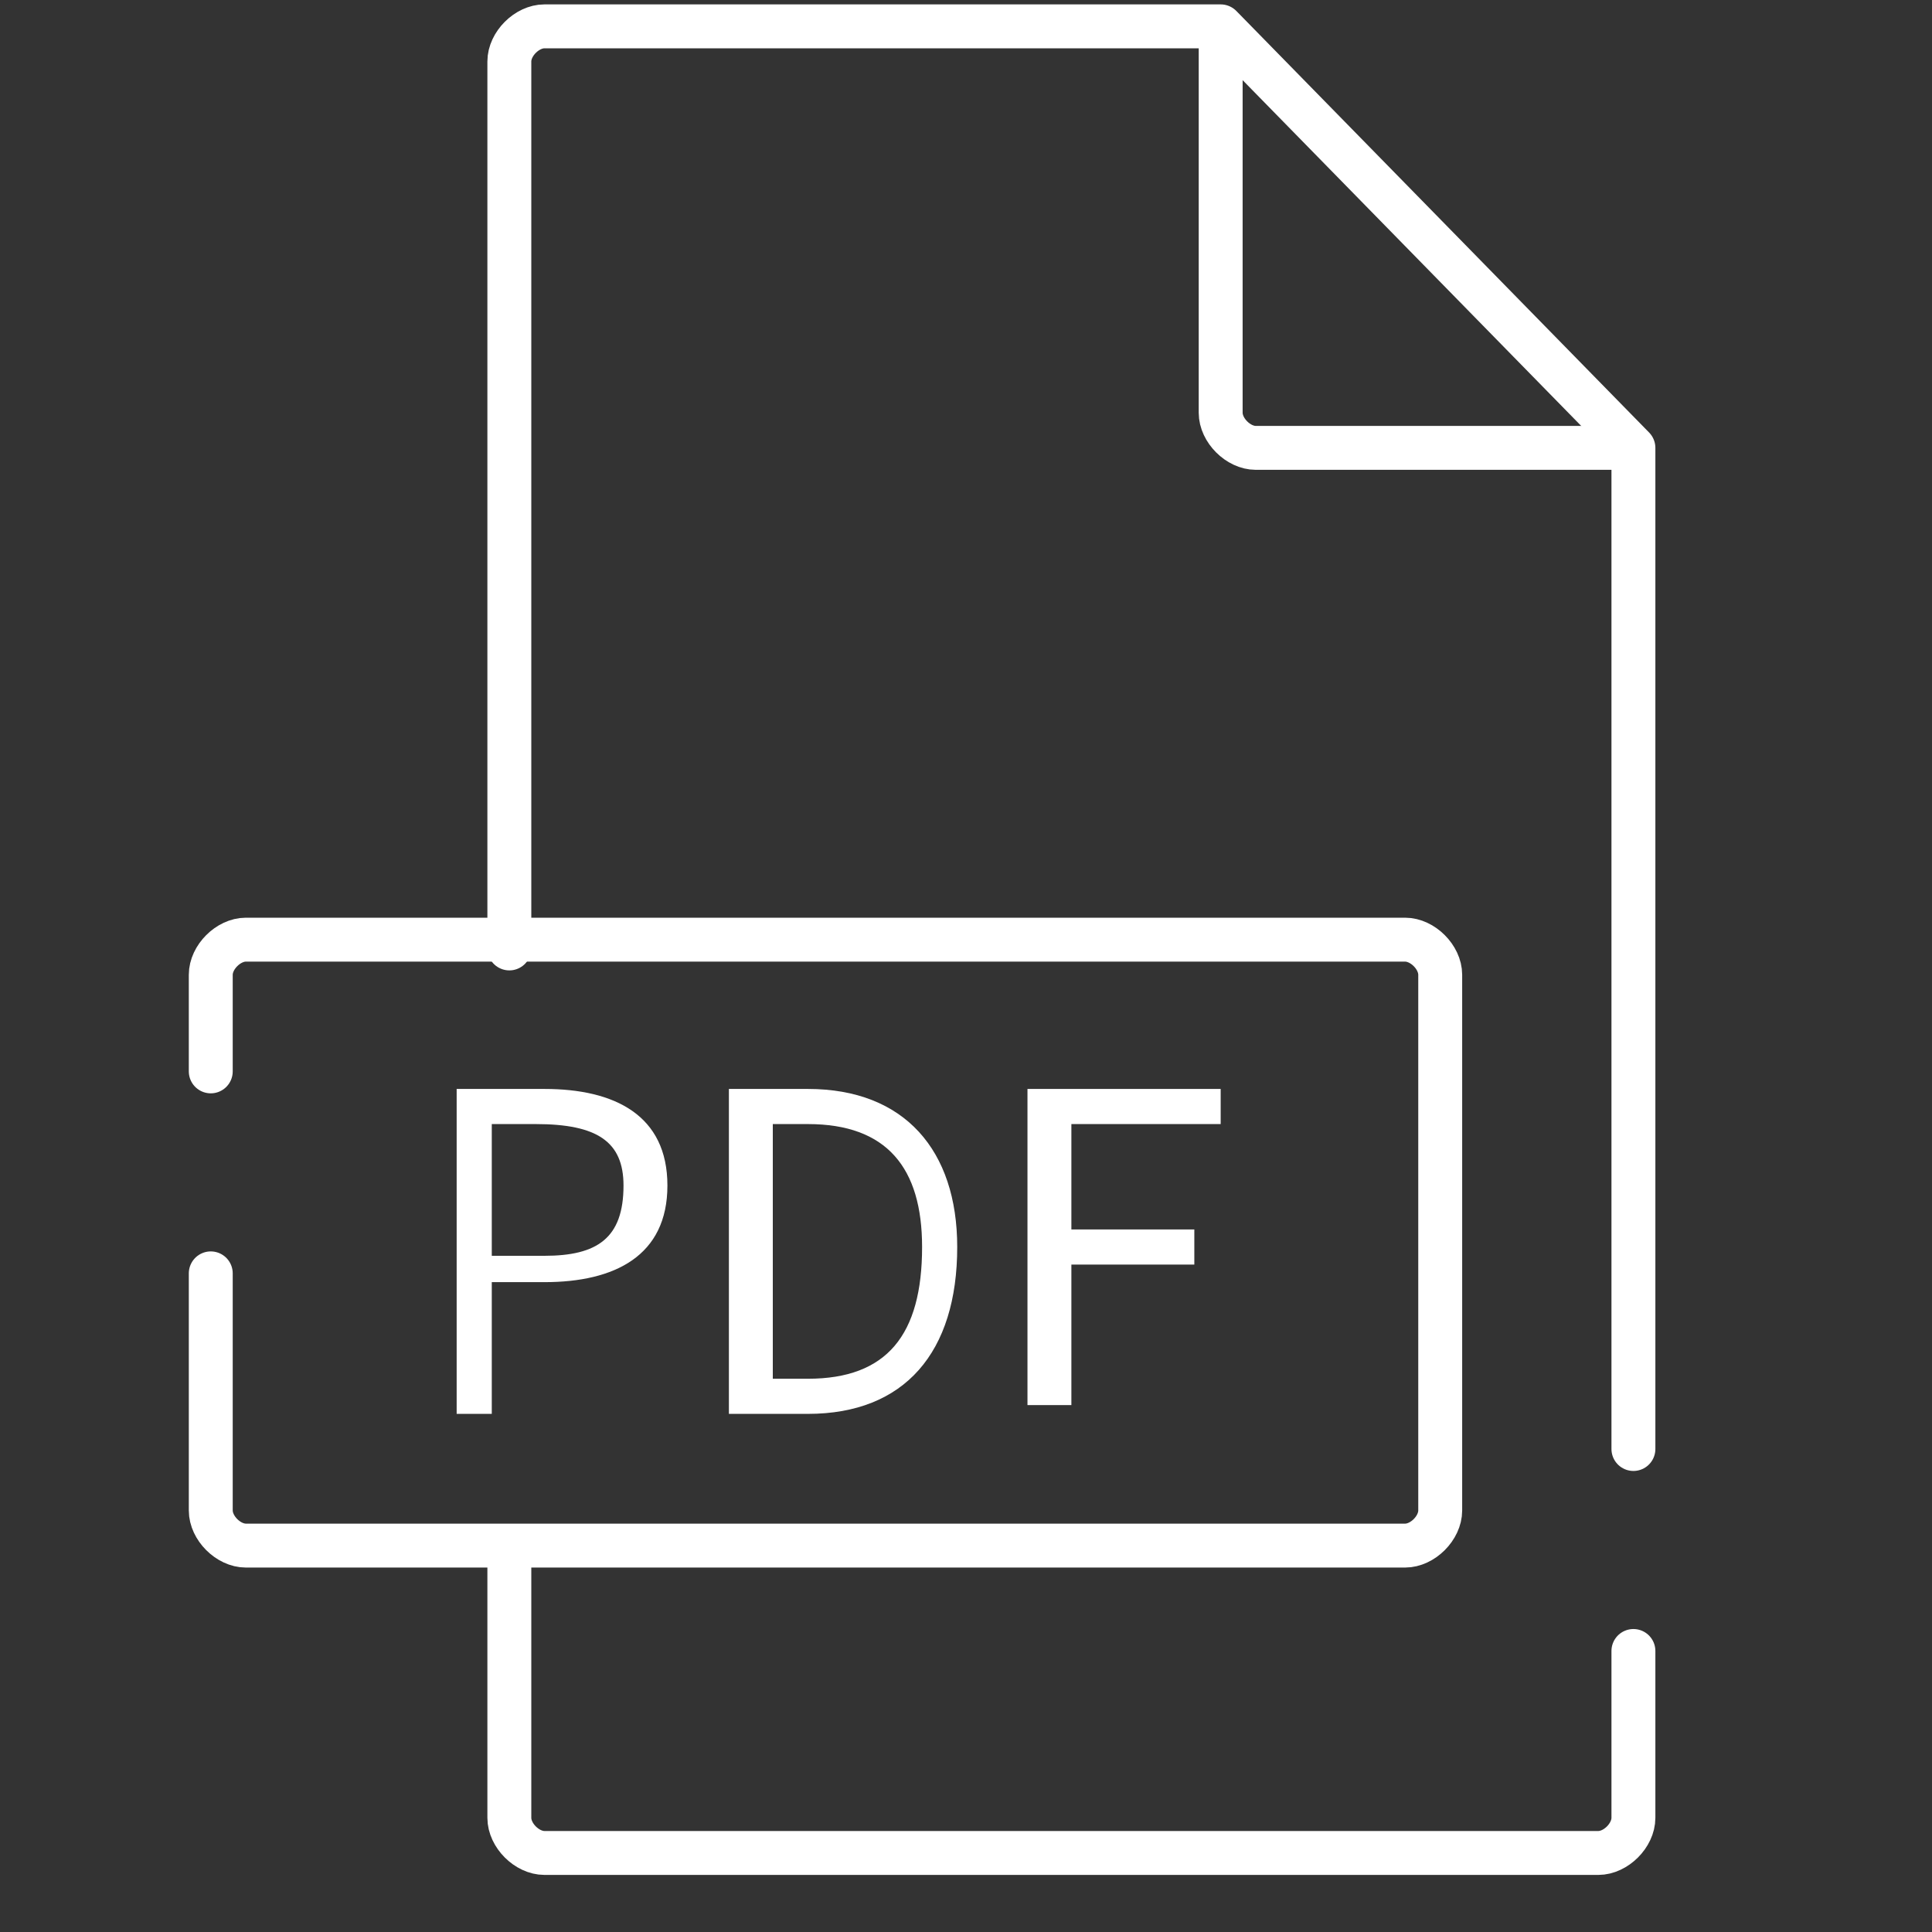
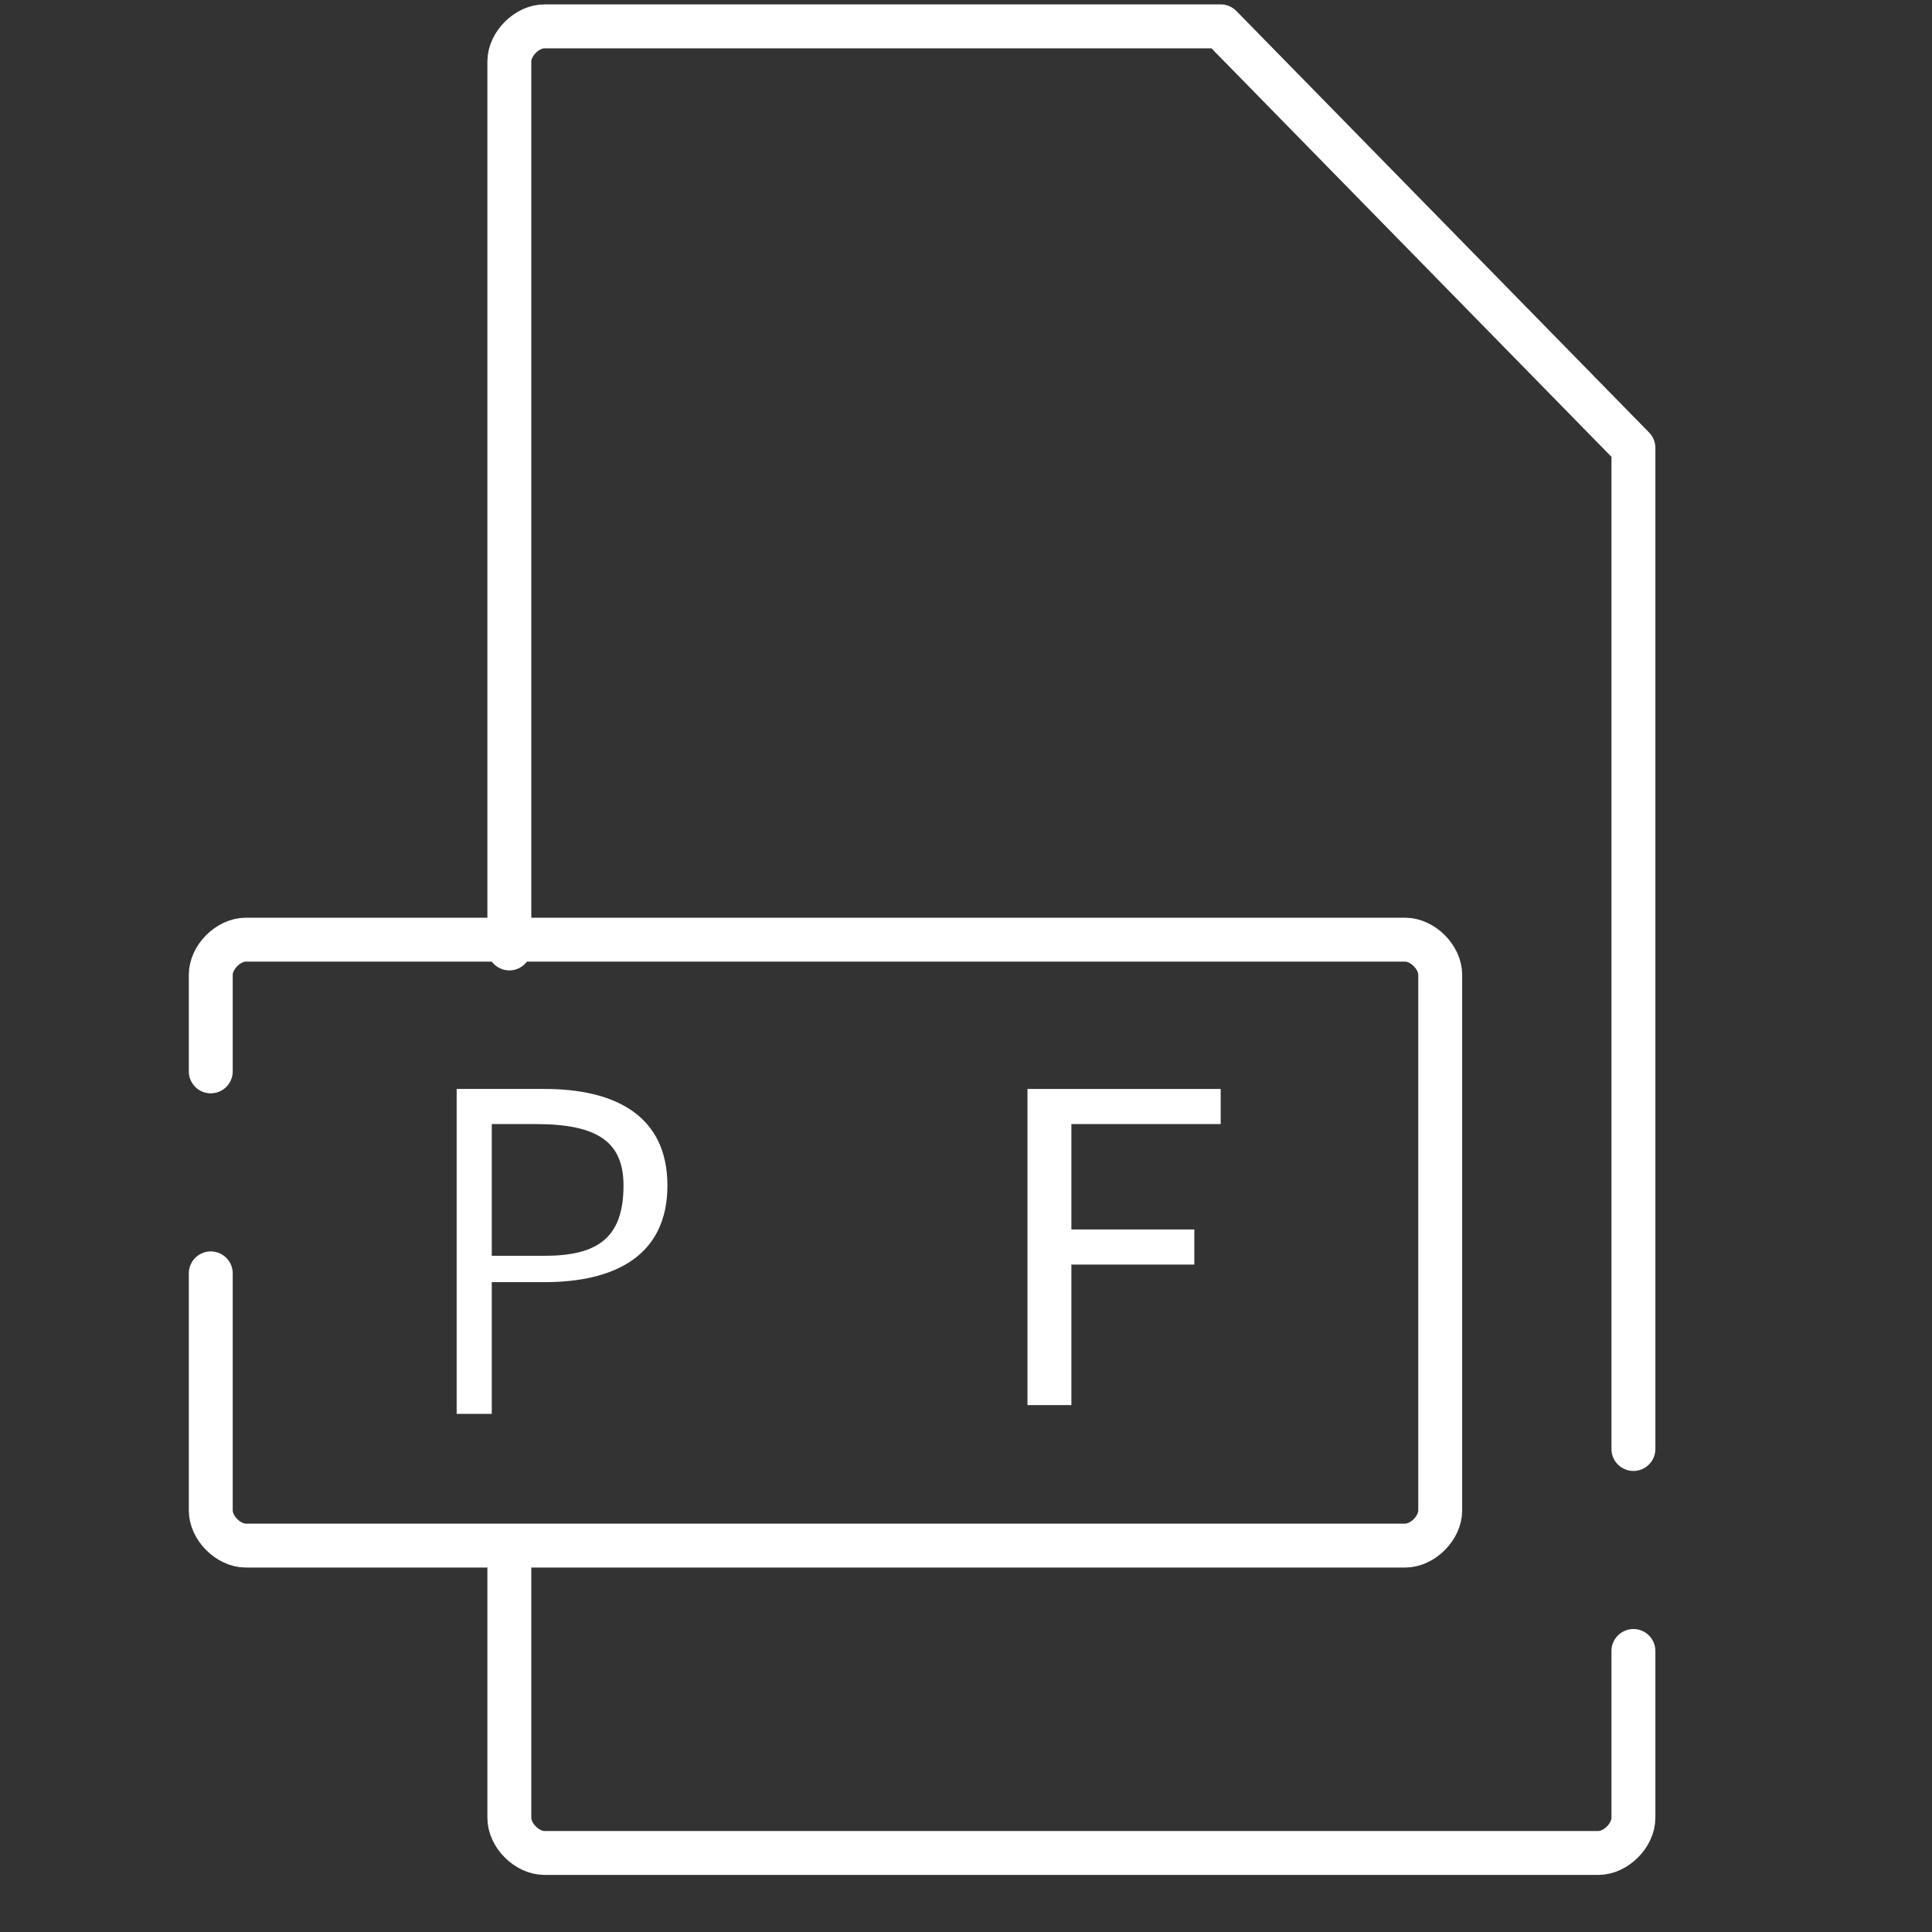
<svg xmlns="http://www.w3.org/2000/svg" version="1.1" x="0px" y="0px" viewBox="0 0 22 22" style="enable-background:new 0 0 22 22;" xml:space="preserve">
  <rect x="0" y="0" width="22" height="22" fill="#333333" stroke="none" />
  <style type="text/css">
	.st0{display:none;}
	.st1{display:inline;fill:none;stroke:#122b49;stroke-width:0.5;stroke-linecap:round;stroke-linejoin:round;stroke-miterlimit:10;}
	.st2{display:inline;fill:#122b49;}
	.st3{display:inline;}
	.st4{fill:#122b49;}
	.st5{fill:none;stroke:#FFFFFF;stroke-width:0.5;stroke-linecap:round;stroke-linejoin:round;stroke-miterlimit:10;}
	.st6{fill:#FFFFFF;}
	.st7{fill:none;stroke:#FFFFFF;stroke-width:0.5;stroke-miterlimit:10;}
</style>
  <g id="location" class="st0">
    <path class="st1" d="M13.8,16.2l2.6-6h0c0.8-1,1.2-2.3,1.2-3.7c0-3.4-2.8-6.2-6.2-6.2S5.2,3,5.2,6.5c0,1.4,0.5,2.7,1.2,3.7h0   l4.9,11.6l1.6-3.5 M10.2,3.9c0.4-0.1,0.7-0.2,1.2-0.2c1.7,0,3.1,1.4,3.1,3.1s-1.4,3.1-3.1,3.1S8.3,8.4,8.3,6.7   c0-0.6,0.2-1.1,0.4-1.5" />
  </g>
  <g id="opening_hours" class="st0">
    <path class="st1" d="M2.7,4.9c-1.3,1.7-2,3.9-2,6.2c0,5.8,4.7,10.5,10.5,10.5s10.5-4.7,10.5-10.5S16.9,0.6,11.1,0.6   C8.6,0.6,6.3,1.5,4.5,3 M12.7,19.8c-0.5,0.1-1.1,0.2-1.7,0.2c-4.9,0-8.8-3.9-8.8-8.8s3.9-8.8,8.8-8.8s8.8,3.9,8.8,8.8   c0,3.6-2.1,6.6-5.1,8" />
    <circle class="st2" cx="11.1" cy="11.1" r="0.4" />
    <polyline class="st1" points="16.4,5.9 11,11.1 14,14  " />
  </g>
  <g id="Layer_3" class="st0">
    <path class="st1" d="M17.5,19.5c-1.7,1.4-3.9,2.2-6.3,2.2C5.6,21.7,1,17.1,1,11.5S5.6,1.3,11.2,1.3s10.2,4.6,10.2,10.2   c0,2.3-0.7,4.3-2,6" />
    <g class="st3">
      <g>
        <path class="st4" d="M12.9,8.2c0-1-0.6-1.7-1.7-1.7c-0.8,0-1.5,0.4-2.1,1L8.3,6.7C9,5.8,10,5.2,11.4,5.2c1.8,0,3,1.1,3,2.9     c0,2.4-2.9,3.3-2.6,5.8h-1.3C10.1,11.1,12.9,10.1,12.9,8.2z M10.1,16.6c0-0.7,0.5-1.1,1.1-1.1c0.6,0,1.1,0.5,1.1,1.1     c0,0.7-0.5,1.1-1.1,1.1C10.6,17.7,10.1,17.2,10.1,16.6z" />
      </g>
    </g>
  </g>
  <g id="Layer_4">
    <path class="st5" d="M5.8,17.7v3c0,0.2,0.2,0.4,0.4,0.4h12c0.2,0,0.4-0.2,0.4-0.4v-1.9" />
    <path class="st5" d="M18.6,16.5V5.1l-4.7-4.8H6.2C6,0.3,5.8,0.5,5.8,0.7v10.1" />
    <path class="st5" d="M2.4,12.2v-1.1c0-0.2,0.2-0.4,0.4-0.4H16c0.2,0,0.4,0.2,0.4,0.4v6.1c0,0.2-0.2,0.4-0.4,0.4H2.8   c-0.2,0-0.4-0.2-0.4-0.4v-2.7" />
    <g>
      <g>
        <path class="st6" d="M5.2,12.4h1c0.8,0,1.4,0.3,1.4,1.1c0,0.8-0.6,1.1-1.4,1.1H5.6v1.5H5.2V12.4z M6.2,14.3     c0.6,0,0.9-0.2,0.9-0.8c0-0.5-0.3-0.7-1-0.7H5.6v1.5H6.2z" />
-         <path class="st6" d="M8.3,12.4h0.9c1.1,0,1.7,0.7,1.7,1.8c0,1.2-0.6,1.9-1.7,1.9H8.3V12.4z M9.2,15.7c0.9,0,1.3-0.5,1.3-1.5     c0-0.9-0.4-1.4-1.3-1.4H8.8v2.9H9.2z" />
        <path class="st6" d="M11.8,12.4h2.1v0.4h-1.7v1.2h1.4v0.4h-1.4v1.6h-0.5V12.4z" />
      </g>
    </g>
-     <path class="st7" d="M13.9,0.3v4.4c0,0.2,0.2,0.4,0.4,0.4h4.3" />
  </g>
</svg>